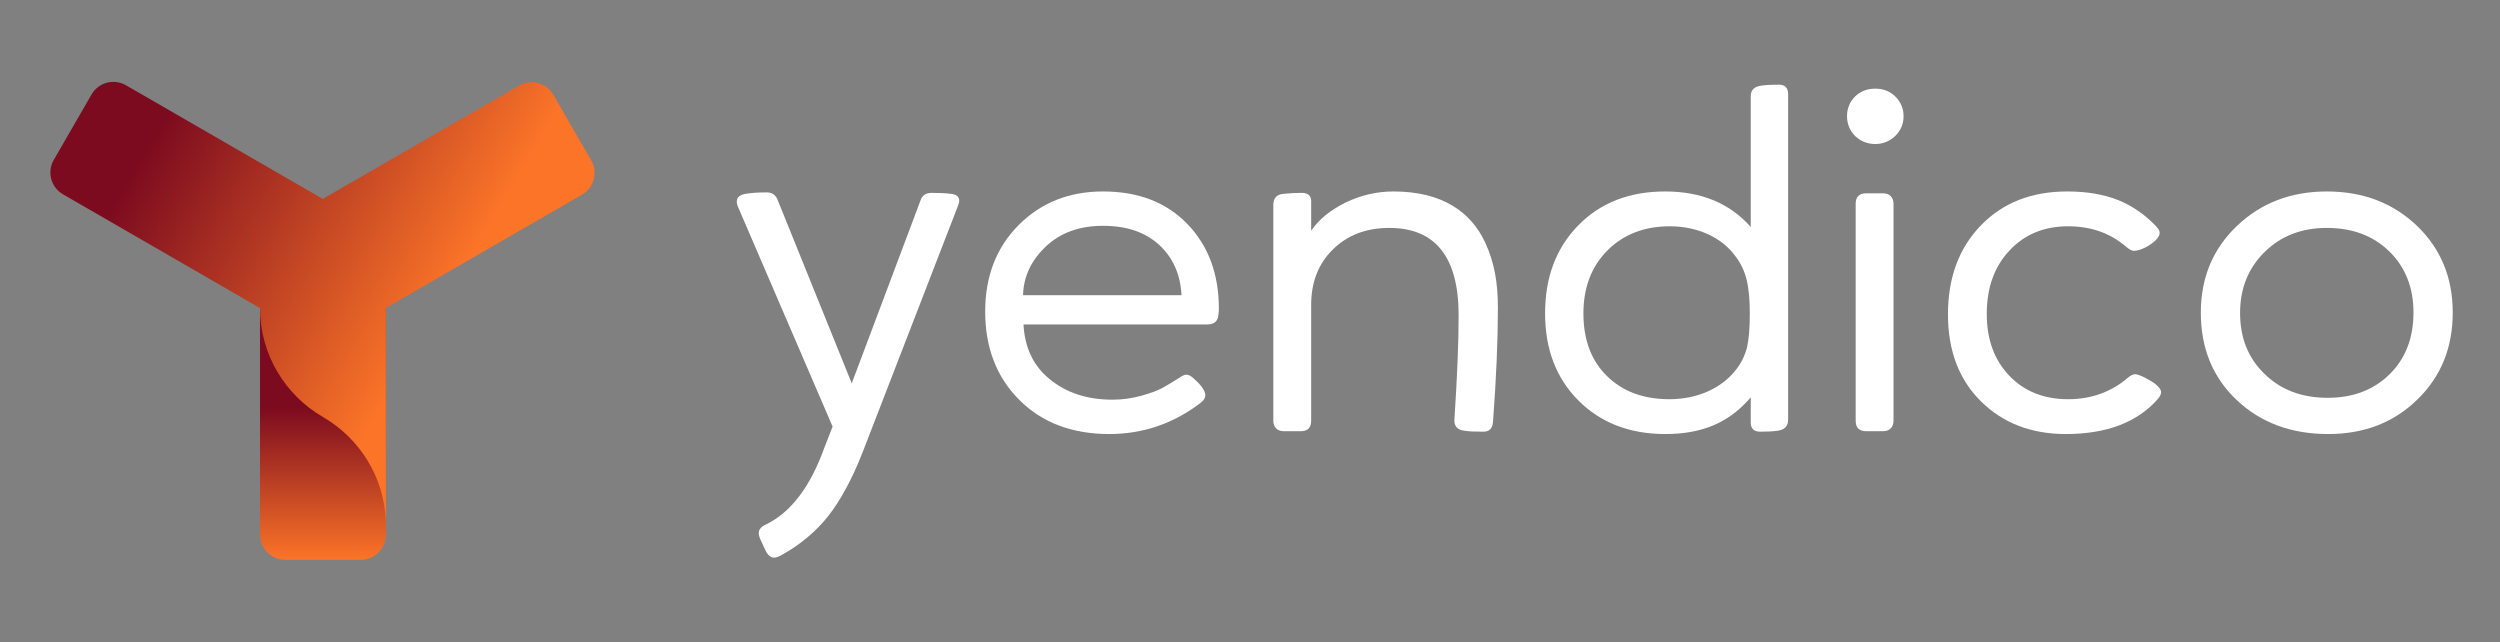
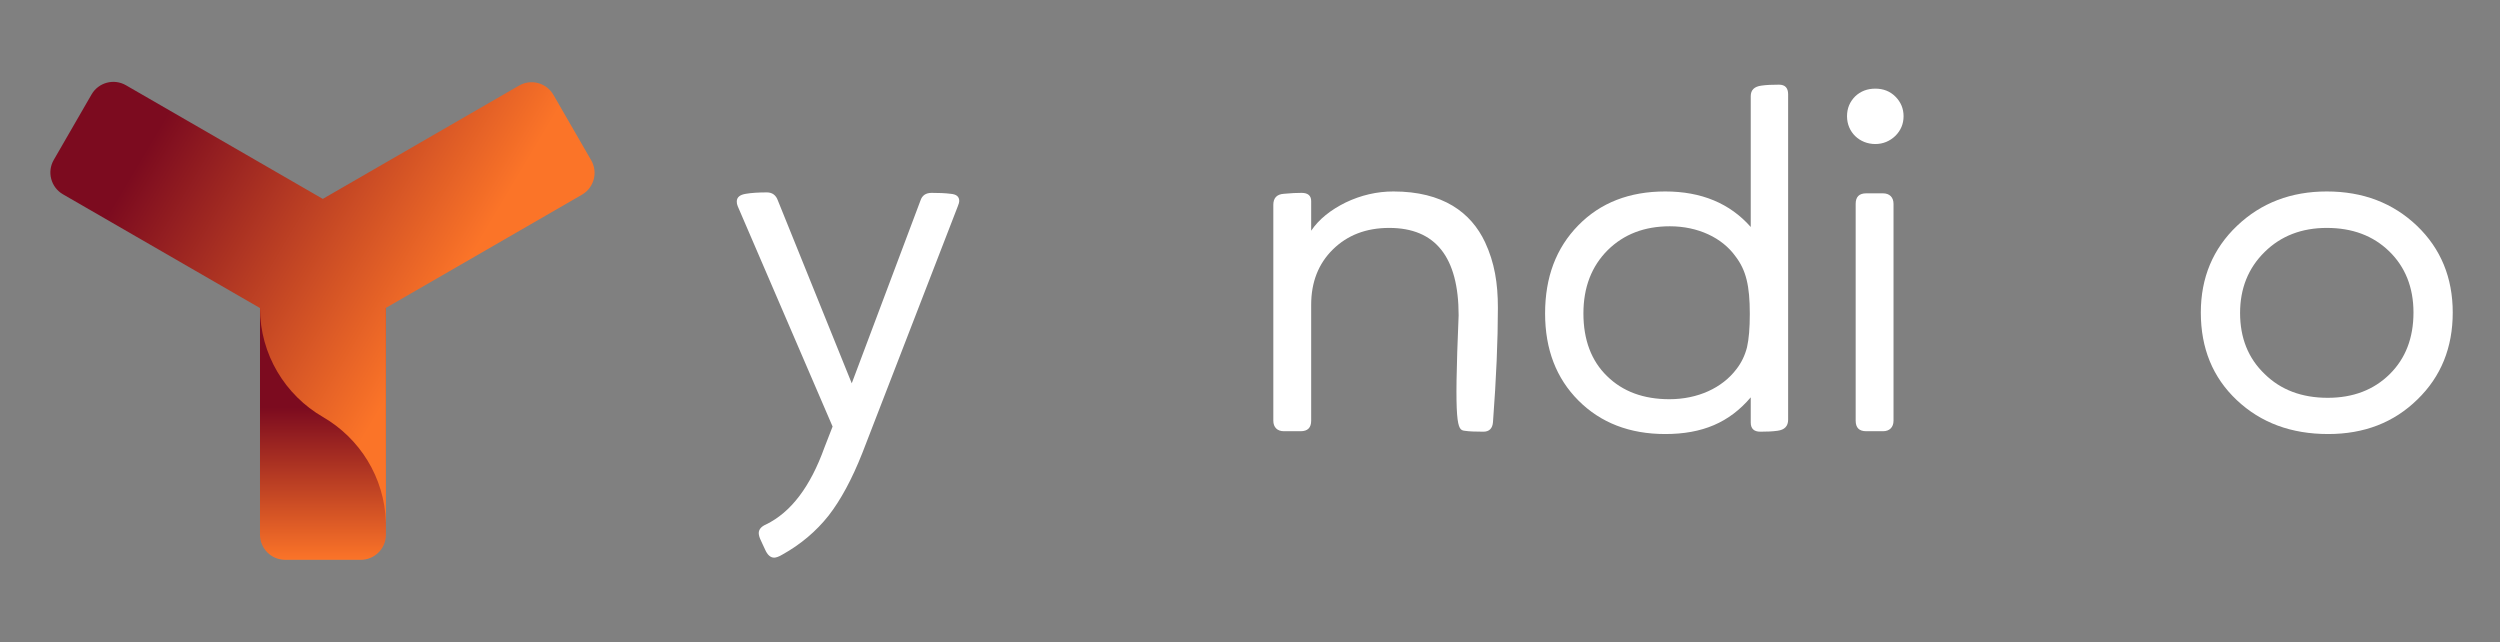
<svg xmlns="http://www.w3.org/2000/svg" width="397" height="102" viewBox="0 0 397 102" fill="none">
  <rect x="0" y="0" width="397" height="102" fill="#808080" stroke="none" />
  <path d="M41.287 48.898H61.287V84.898C61.287 87.107 59.496 88.898 57.287 88.898H45.287C43.078 88.898 41.287 87.107 41.287 84.898V48.898Z" fill="url(#paint0_linear_223_301)" />
  <path d="M10.001 30.857C8.088 29.753 7.432 27.306 8.537 25.393L14.537 15.001C15.641 13.088 18.087 12.432 20.001 13.537L51.26 31.584L82.418 13.595C84.331 12.491 86.778 13.146 87.882 15.06L93.882 25.452C94.987 27.365 94.331 29.811 92.418 30.916L61.287 48.89V82.898H61.276C61.049 75.768 57.089 69.58 51.287 66.224V66.222C45.315 62.768 41.295 56.314 41.287 48.92L10.001 30.857Z" fill="url(#paint1_linear_223_301)" />
  <path d="M135.258 60.871L123.531 31.852C123.234 30.998 122.641 30.553 121.787 30.553C120.414 30.553 119.301 30.627 118.447 30.775C117.482 30.924 117 31.332 117 32C117 32.26 117.037 32.482 117.148 32.742L132.215 67.736L130.916 71.076C128.689 77.273 125.609 81.356 121.639 83.285C120.859 83.619 120.488 84.102 120.488 84.658C120.488 84.992 120.637 85.438 120.785 85.734C120.896 86.031 121.305 86.811 121.49 87.256C121.861 88.109 122.344 88.555 122.938 88.555C123.234 88.555 123.68 88.406 124.236 88.072C127.168 86.439 129.617 84.361 131.584 81.875C133.514 79.389 135.295 76.086 136.928 71.967L152.105 32.742C152.254 32.371 152.328 32.111 152.328 31.926C152.328 31.221 151.883 30.85 150.955 30.775C150.064 30.664 149.062 30.627 147.949 30.627C147.021 30.627 146.428 31.035 146.168 31.852L135.258 60.871Z" fill="white" />
-   <path d="M191.738 51.52C192.814 51.52 193.408 51 193.482 49.998C193.52 49.738 193.557 49.441 193.557 49.033C193.557 43.504 191.887 39.014 188.547 35.562C185.207 32.111 180.754 30.404 175.15 30.404C169.77 30.404 165.316 32.185 161.791 35.711C158.229 39.273 156.447 43.875 156.447 49.478C156.447 55.23 158.266 59.906 161.865 63.506C165.465 67.106 170.215 68.924 176.152 68.924C181.533 68.924 186.395 67.254 190.736 63.914C191.182 63.543 191.404 63.172 191.404 62.764C191.404 62.096 190.811 61.205 189.586 60.129C189.178 59.721 188.77 59.498 188.361 59.498C188.102 59.498 187.73 59.684 187.174 60.055C186.172 60.685 185.318 61.205 184.576 61.613C183.834 62.022 182.721 62.43 181.273 62.838C179.789 63.246 178.268 63.469 176.672 63.469C172.664 63.469 169.361 62.393 166.727 60.24C164.092 58.125 162.719 55.193 162.533 51.52H191.738ZM162.459 46.881C162.533 43.949 163.721 41.389 166.059 39.162C168.359 36.973 171.402 35.859 175.15 35.859C178.898 35.859 181.867 36.861 184.094 38.902C186.283 40.943 187.471 43.615 187.619 46.881H162.459Z" fill="white" />
-   <path d="M202.203 66.809C202.203 67.848 202.834 68.478 203.873 68.478H206.545C207.658 68.478 208.215 67.922 208.215 66.809V48.402C208.215 44.803 209.365 41.871 211.666 39.607C213.967 37.344 216.936 36.193 220.609 36.193C227.957 36.193 231.631 40.832 231.631 50.072C231.631 54.303 231.408 59.795 230.963 66.586C230.889 67.662 231.408 68.256 232.559 68.404C233.264 68.516 234.266 68.553 235.564 68.553C236.492 68.553 237.012 68.033 237.086 67.031C237.605 60.092 237.865 54.043 237.865 48.885C237.865 44.988 237.346 41.723 235.824 38.457C233.598 33.744 229.145 30.404 221.277 30.404C218.643 30.404 216.119 30.998 213.707 32.148C211.295 33.336 209.439 34.82 208.215 36.639V31.926C208.215 31.072 207.695 30.627 206.693 30.627C205.951 30.627 205.023 30.664 203.873 30.775C202.76 30.85 202.203 31.443 202.203 32.52V66.809Z" fill="white" />
+   <path d="M202.203 66.809C202.203 67.848 202.834 68.478 203.873 68.478H206.545C207.658 68.478 208.215 67.922 208.215 66.809V48.402C208.215 44.803 209.365 41.871 211.666 39.607C213.967 37.344 216.936 36.193 220.609 36.193C227.957 36.193 231.631 40.832 231.631 50.072C230.889 67.662 231.408 68.256 232.559 68.404C233.264 68.516 234.266 68.553 235.564 68.553C236.492 68.553 237.012 68.033 237.086 67.031C237.605 60.092 237.865 54.043 237.865 48.885C237.865 44.988 237.346 41.723 235.824 38.457C233.598 33.744 229.145 30.404 221.277 30.404C218.643 30.404 216.119 30.998 213.707 32.148C211.295 33.336 209.439 34.82 208.215 36.639V31.926C208.215 31.072 207.695 30.627 206.693 30.627C205.951 30.627 205.023 30.664 203.873 30.775C202.76 30.85 202.203 31.443 202.203 32.52V66.809Z" fill="white" />
  <path d="M283.955 14.967C283.955 13.965 283.473 13.445 282.508 13.445C281.432 13.445 280.504 13.482 279.725 13.594C278.574 13.742 278.018 14.299 278.018 15.264V36.045C274.715 32.297 270.188 30.404 264.436 30.404C258.758 30.404 254.156 32.185 250.631 35.785C247.105 39.385 245.361 44.023 245.361 49.775C245.361 55.49 247.143 60.092 250.668 63.617C254.193 67.143 258.795 68.924 264.436 68.924C270.336 68.924 274.604 67.106 278.018 63.098V67.106C278.018 68.07 278.537 68.553 279.539 68.553C280.578 68.553 281.506 68.516 282.285 68.404C283.398 68.256 283.955 67.662 283.955 66.66V14.967ZM265.178 35.934C269.631 35.934 273.49 37.752 275.605 40.721C277.275 42.91 277.869 45.359 277.869 49.85C277.869 52.113 277.721 53.857 277.424 55.156C277.09 56.455 276.533 57.605 275.754 58.607C273.49 61.613 269.594 63.395 265.104 63.395C260.984 63.395 257.682 62.17 255.195 59.721C252.709 57.309 251.447 53.969 251.447 49.775C251.447 45.619 252.746 42.279 255.307 39.719C257.867 37.195 261.133 35.934 265.178 35.934Z" fill="white" />
  <path d="M294.605 15.301C293.752 16.154 293.307 17.193 293.307 18.455C293.307 21.016 295.311 22.871 297.797 22.871C299.021 22.871 300.098 22.426 300.988 21.572C301.842 20.719 302.287 19.68 302.287 18.455C302.287 17.23 301.842 16.191 300.988 15.338C300.135 14.484 299.059 14.076 297.797 14.076C296.535 14.076 295.459 14.484 294.605 15.301ZM296.35 30.701C295.236 30.701 294.68 31.258 294.68 32.371V66.809C294.68 67.922 295.236 68.478 296.35 68.478H299.021C300.061 68.478 300.691 67.848 300.691 66.809V32.371C300.691 31.332 300.061 30.701 299.021 30.701H296.35Z" fill="white" />
-   <path d="M340.807 39.236C342.254 38.42 342.959 37.641 342.959 36.935C342.959 36.639 342.699 36.23 342.18 35.711C338.729 32.26 334.646 30.404 328.264 30.404C322.623 30.404 318.059 32.185 314.57 35.785C311.082 39.385 309.338 44.098 309.338 49.924C309.338 55.676 311.082 60.277 314.57 63.728C318.059 67.18 322.549 68.924 328.041 68.924C334.535 68.924 339.434 67.068 342.699 63.32C343.033 62.912 343.182 62.578 343.182 62.244C343.182 61.91 342.885 61.502 342.328 61.02C341.289 60.24 339.656 59.424 339.062 59.424C338.729 59.424 338.357 59.609 337.912 59.98C335.277 62.244 332.086 63.395 328.412 63.395C324.553 63.395 321.436 62.133 319.061 59.647C316.686 57.16 315.498 53.895 315.498 49.85C315.498 45.73 316.686 42.353 319.098 39.793C321.473 37.232 324.59 35.934 328.412 35.934C331.975 35.934 334.98 36.973 337.467 39.051C338.061 39.57 338.506 39.83 338.84 39.83C339.396 39.83 340.027 39.645 340.807 39.236Z" fill="white" />
  <path d="M349.49 49.627C349.49 55.305 351.383 59.943 355.205 63.543C359.027 67.143 363.852 68.924 369.715 68.924C375.43 68.924 380.143 67.106 383.891 63.432C387.639 59.795 389.494 55.193 389.494 49.627C389.494 44.098 387.602 39.496 383.816 35.859C379.994 32.223 375.244 30.404 369.492 30.404C363.814 30.404 359.064 32.223 355.242 35.859C351.42 39.496 349.49 44.098 349.49 49.627ZM383.26 49.627C383.26 53.672 381.998 56.938 379.475 59.424C376.951 61.91 373.686 63.172 369.641 63.172C365.521 63.172 362.182 61.91 359.621 59.387C357.023 56.9 355.725 53.672 355.725 49.701C355.725 45.805 357.023 42.576 359.621 40.016C362.219 37.455 365.521 36.193 369.492 36.193C373.537 36.193 376.84 37.418 379.4 39.904C381.961 42.391 383.26 45.656 383.26 49.627Z" fill="white" />
  <defs>
    <linearGradient id="paint0_linear_223_301" x1="51.287" y1="48.898" x2="51.287" y2="88.898" gradientUnits="userSpaceOnUse">
      <stop offset="0.396" stop-color="#7C0B1F" />
      <stop offset="1" stop-color="#FB7428" />
    </linearGradient>
    <linearGradient id="paint1_linear_223_301" x1="70.5" y1="47.996" x2="24.883" y2="20.883" gradientUnits="userSpaceOnUse">
      <stop stop-color="#FB7428" />
      <stop offset="1" stop-color="#7C0B1F" />
    </linearGradient>
  </defs>
</svg>